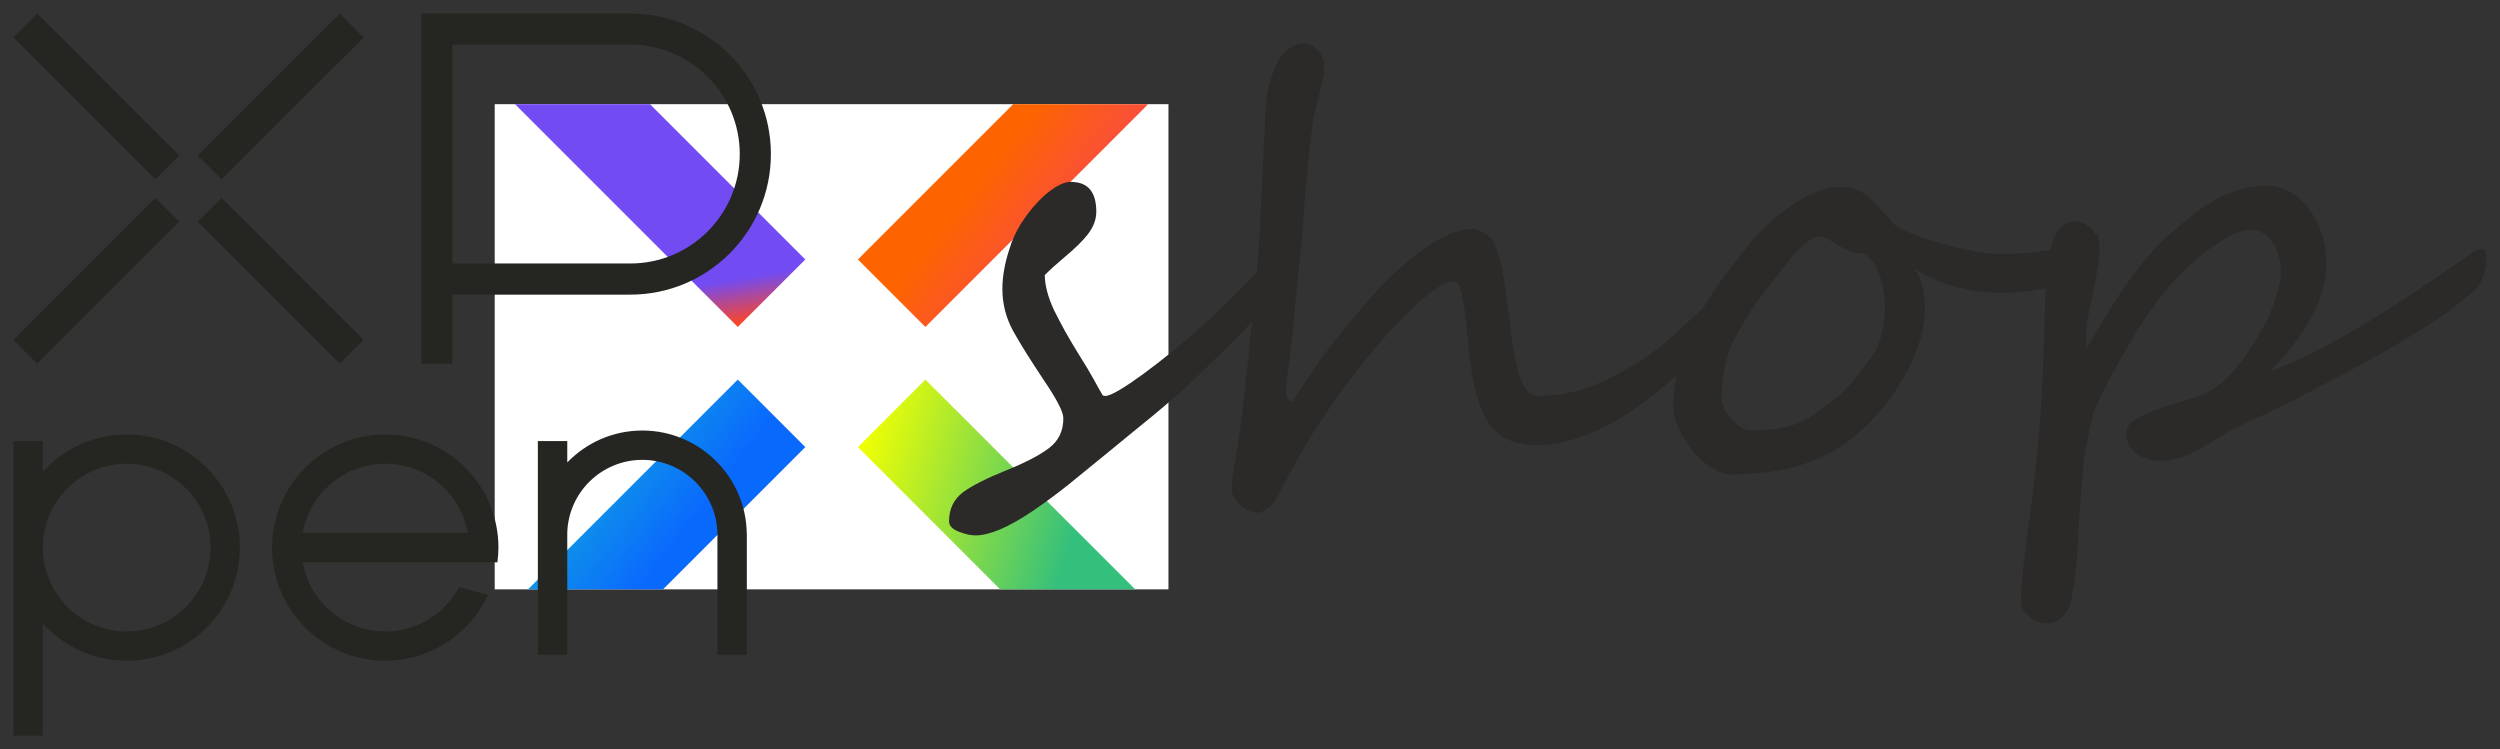
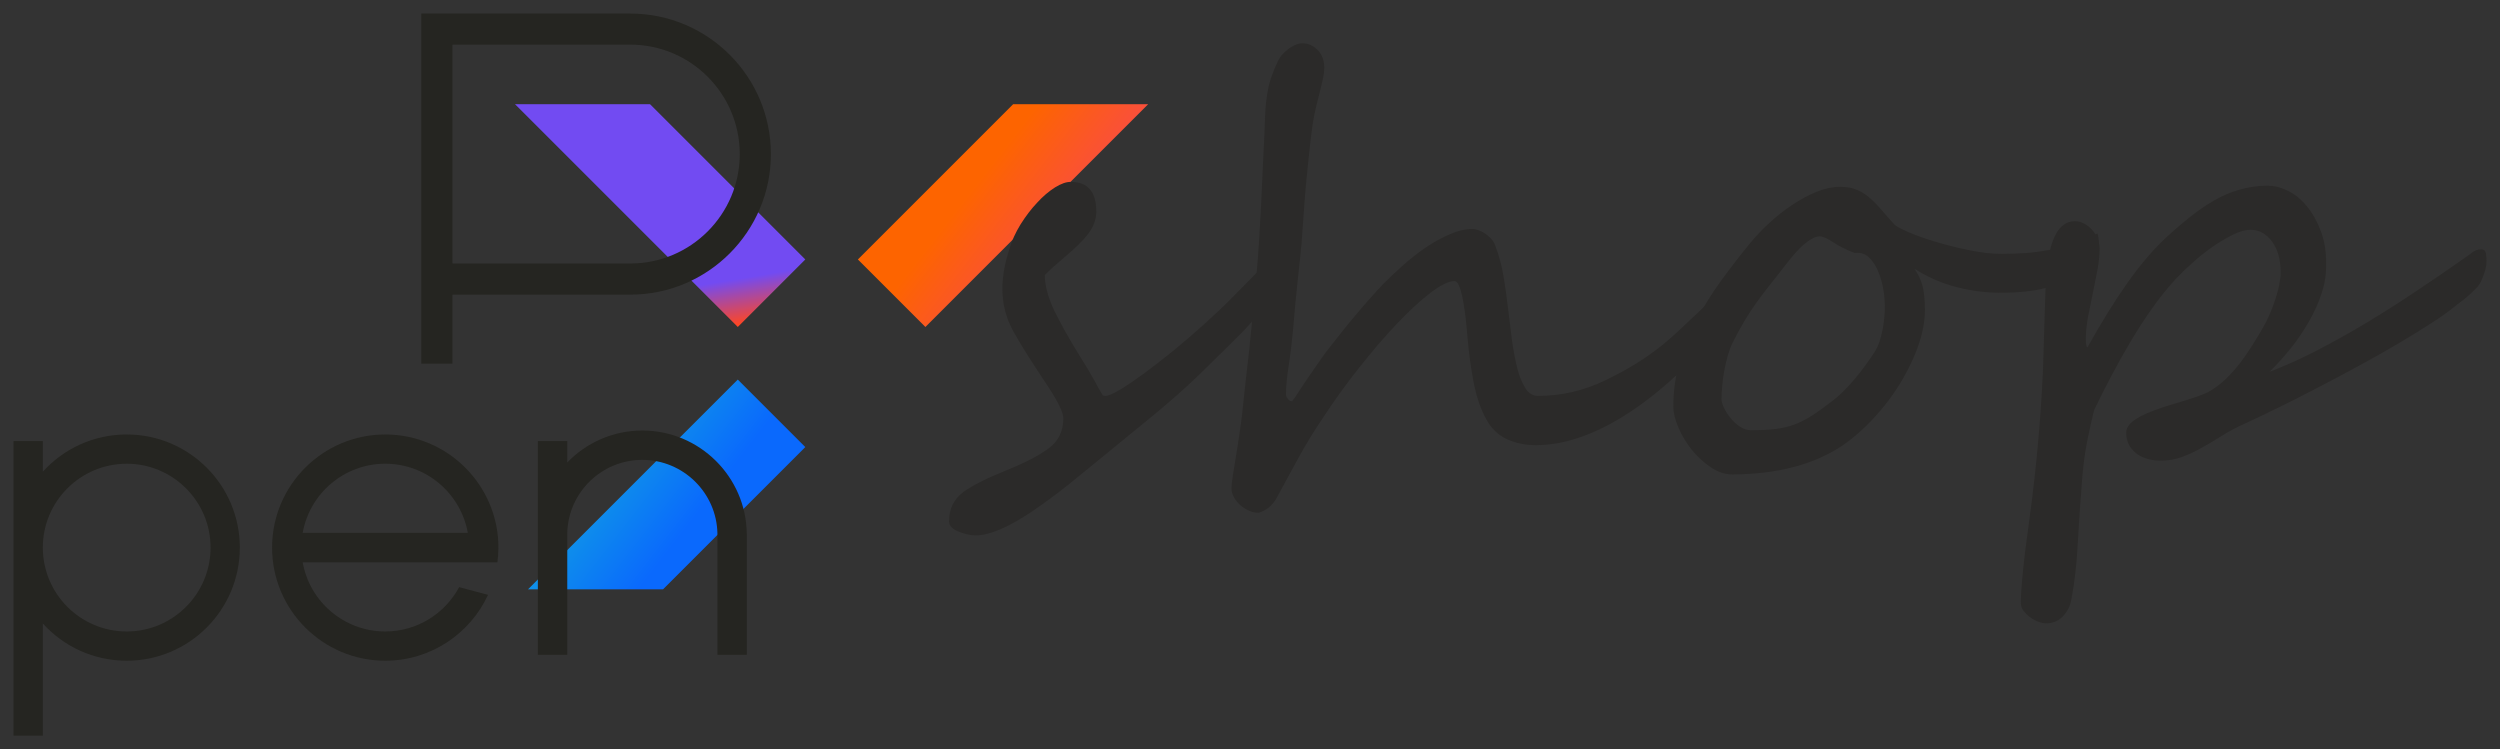
<svg xmlns="http://www.w3.org/2000/svg" xml:space="preserve" version="1.1" style="shape-rendering:geometricPrecision; text-rendering:geometricPrecision; image-rendering:optimizeQuality; fill-rule:evenodd; clip-rule:evenodd" viewBox="0 0 317 95">
  <rect x="0" y="0" width="317" height="95" fill="#333333" stroke="none" />
  <defs>
    <style type="text/css">
   
    .fil5 {fill:#2B2A29;fill-rule:nonzero}
    .fil6 {fill:#252521;fill-rule:nonzero}
    .fil0 {fill:white;fill-rule:nonzero}
    .fil4 {fill:url(#id0);fill-rule:nonzero}
    .fil1 {fill:url(#id1);fill-rule:nonzero}
    .fil2 {fill:url(#id2);fill-rule:nonzero}
    .fil3 {fill:url(#id3);fill-rule:nonzero}
   
  </style>
    <linearGradient id="id0" gradientUnits="userSpaceOnUse" x1="123.1" y1="24.18" x2="153.35" y2="47.58">
      <stop offset="0" style="stop-opacity:1; stop-color:#FD6400" />
      <stop offset="0" style="stop-opacity:1; stop-color:#FD6400" />
      <stop offset="1" style="stop-opacity:1; stop-color:#F21DCA" />
    </linearGradient>
    <linearGradient id="id1" gradientUnits="userSpaceOnUse" x1="109.31" y1="56.54" x2="137.04" y2="64.49">
      <stop offset="0" style="stop-opacity:1; stop-color:#EFFF03" />
      <stop offset="1" style="stop-opacity:1; stop-color:#34BF7C" />
    </linearGradient>
    <linearGradient id="id2" gradientUnits="userSpaceOnUse" x1="86.24" y1="42.35" x2="85.3" y2="36.75">
      <stop offset="0" style="stop-opacity:1; stop-color:#FD4626" />
      <stop offset="1" style="stop-opacity:1; stop-color:#724BF2" />
    </linearGradient>
    <linearGradient id="id3" gradientUnits="userSpaceOnUse" x1="88.77" y1="64.7" x2="60.11" y2="42.55">
      <stop offset="0" style="stop-opacity:1; stop-color:#0A69FD" />
      <stop offset="0" style="stop-opacity:1; stop-color:#0A69FD" />
      <stop offset="0.988" style="stop-opacity:1; stop-color:#18E8BF" />
      <stop offset="1" style="stop-opacity:1; stop-color:#18E8BF" />
    </linearGradient>
  </defs>
  <g id="Слой_x0020_1">
    <g id="_2430191261232">
      <g>
-         <polygon class="fil0" points="62.73,74.73 62.73,13.21 148.16,13.21 148.16,74.73 " />
        <g>
-           <polygon class="fil1" points="117.34,48.13 143.94,74.73 126.82,74.73 108.78,56.69 " />
          <polygon class="fil2" points="65.3,13.21 93.55,41.46 102.11,32.9 82.42,13.21 " />
          <g>
            <polygon class="fil3" points="84.07,74.73 102.11,56.69 93.55,48.13 66.95,74.73 " />
          </g>
          <g>
            <polygon class="fil4" points="128.47,13.21 108.78,32.9 117.34,41.46 145.59,13.21 " />
          </g>
        </g>
      </g>
      <path class="fil5" d="M162.76 34.73c0,0.39 -0.11,0.82 -0.32,1.29 -0.23,0.47 -0.51,0.96 -0.87,1.46 -0.37,0.51 -0.78,1.03 -1.24,1.55 -0.46,0.53 -0.92,1.03 -1.38,1.54 -0.37,0.42 -0.75,0.83 -1.16,1.27 -0.41,0.42 -0.88,0.89 -1.4,1.41 -0.52,0.52 -1.13,1.13 -1.84,1.81 -0.69,0.69 -1.52,1.5 -2.46,2.42 -0.85,0.83 -1.79,1.68 -2.82,2.6 -1.03,0.9 -2.07,1.8 -3.12,2.66 -1.05,0.87 -2.08,1.71 -3.08,2.51 -0.99,0.8 -1.84,1.5 -2.57,2.11 -1.74,1.42 -3.4,2.77 -4.97,4.05 -1.58,1.26 -3.13,2.4 -4.65,3.43 -3.03,2.04 -5.42,3.05 -7.19,3.05 -0.61,0 -1.32,-0.16 -2.11,-0.47 -0.82,-0.32 -1.24,-0.75 -1.24,-1.31 0,-1.58 0.59,-2.8 1.79,-3.71 1.16,-0.84 2.97,-1.76 5.44,-2.75 2.43,-0.98 4.24,-1.92 5.45,-2.84 1.22,-0.92 1.81,-2.18 1.81,-3.78 0,-0.79 -0.83,-2.42 -2.5,-4.86 -0.82,-1.24 -1.55,-2.37 -2.2,-3.4 -0.64,-1.03 -1.19,-1.95 -1.65,-2.77 -0.93,-1.7 -1.38,-3.49 -1.38,-5.35 0,-1.62 0.31,-3.32 0.91,-5.12 0.29,-1.01 0.76,-2.04 1.39,-3.07 0.65,-1.03 1.34,-1.95 2.1,-2.75 0.74,-0.82 1.51,-1.46 2.28,-1.95 0.78,-0.48 1.46,-0.72 2.03,-0.69 2.13,0 3.2,1.26 3.2,3.78 0,0.97 -0.35,1.91 -1.06,2.84 -0.33,0.43 -0.74,0.88 -1.22,1.35 -0.49,0.48 -1.04,0.98 -1.68,1.51 -0.6,0.51 -1.11,0.96 -1.54,1.34 -0.43,0.4 -0.77,0.72 -1.03,0.99 0,1.25 0.38,2.73 1.16,4.43 0.41,0.81 0.88,1.72 1.41,2.69 0.54,0.96 1.16,2 1.85,3.12 0.71,1.12 1.3,2.11 1.79,2.99 0.48,0.89 0.84,1.54 1.09,1.94 0.02,0.1 0.15,0.15 0.39,0.15 0.34,0 0.93,-0.25 1.76,-0.74 0.85,-0.5 1.84,-1.17 2.98,-2 1.15,-0.84 2.4,-1.81 3.77,-2.91 1.35,-1.1 2.7,-2.27 4.06,-3.49 1.4,-1.27 2.57,-2.37 3.49,-3.32 0.91,-0.94 1.78,-1.82 2.61,-2.65 0.82,-0.82 1.44,-1.46 1.84,-1.91 0.39,-0.44 0.62,-0.67 0.67,-0.67 0.19,0 0.37,0.08 0.54,0.23 0.18,0.13 0.32,0.33 0.46,0.55 0.12,0.24 0.24,0.48 0.3,0.74 0.07,0.24 0.11,0.48 0.11,0.7z" />
      <path id="1" class="fil5" d="M220.76 37.12c0,0.51 -0.36,1.32 -1.09,2.41 -0.26,0.43 -0.61,0.92 -1.02,1.45 -0.41,0.53 -0.84,1.07 -1.29,1.61 -0.44,0.55 -0.89,1.07 -1.32,1.55 -0.44,0.48 -0.82,0.89 -1.17,1.23 -1.4,1.42 -2.89,2.8 -4.46,4.1 -1.57,1.32 -3.2,2.48 -4.88,3.51 -1.69,1.03 -3.43,1.86 -5.24,2.49 -1.79,0.62 -3.63,0.96 -5.5,0.98 -1.42,0 -2.69,-0.27 -3.79,-0.8 -1.11,-0.54 -1.97,-1.39 -2.59,-2.58 -0.64,-1.18 -1.11,-2.52 -1.43,-3.99 -0.31,-1.48 -0.56,-3.07 -0.75,-4.76 -0.03,-0.27 -0.07,-0.66 -0.12,-1.2 -0.05,-0.53 -0.1,-1.12 -0.16,-1.77 -0.06,-0.63 -0.13,-1.3 -0.23,-1.97 -0.1,-0.68 -0.21,-1.3 -0.32,-1.86 -0.13,-0.54 -0.27,-1 -0.43,-1.35 -0.16,-0.36 -0.33,-0.53 -0.53,-0.53 -0.74,0 -1.77,0.51 -3.09,1.51 -1.3,1 -2.72,2.32 -4.27,3.95 -1.55,1.64 -3.14,3.49 -4.76,5.55 -1.63,2.05 -3.14,4.15 -4.54,6.28 -1.24,1.83 -2.36,3.68 -3.36,5.53 -1,1.86 -1.88,3.47 -2.64,4.86 -0.41,0.62 -0.84,1.06 -1.3,1.31 -0.46,0.26 -0.78,0.39 -0.94,0.39 -0.4,0 -0.78,-0.09 -1.19,-0.28 -0.4,-0.17 -0.76,-0.41 -1.09,-0.7 -0.33,-0.29 -0.59,-0.62 -0.8,-0.99 -0.21,-0.39 -0.31,-0.76 -0.31,-1.12 0,-0.31 0.06,-0.83 0.16,-1.54 0.11,-0.72 0.24,-1.52 0.39,-2.41 0.15,-0.9 0.3,-1.83 0.43,-2.78 0.15,-0.96 0.27,-1.85 0.37,-2.68 0.16,-1.6 0.36,-3.35 0.57,-5.25 0.23,-1.93 0.44,-3.85 0.62,-5.81 0.2,-1.94 0.38,-3.85 0.55,-5.71 0.17,-1.87 0.31,-3.55 0.4,-5.05 0.02,-0.48 0.06,-1.12 0.11,-1.93 0.05,-0.79 0.1,-1.67 0.15,-2.63 0.05,-0.95 0.1,-1.97 0.14,-3.04 0.05,-1.06 0.09,-2.09 0.14,-3.09 0.05,-1.01 0.1,-1.95 0.14,-2.84 0.02,-0.88 0.06,-1.63 0.08,-2.23 0.03,-0.69 0.07,-1.31 0.13,-1.89 0.06,-0.58 0.15,-1.15 0.26,-1.72 0.1,-0.57 0.26,-1.14 0.47,-1.71 0.2,-0.57 0.46,-1.19 0.78,-1.87 0.1,-0.23 0.25,-0.46 0.47,-0.74 0.21,-0.26 0.46,-0.5 0.75,-0.71 0.27,-0.23 0.58,-0.41 0.9,-0.57 0.34,-0.15 0.66,-0.24 1,-0.24 0.7,0 1.34,0.29 1.91,0.84 0.56,0.56 0.85,1.33 0.85,2.32 0,0.32 -0.05,0.74 -0.16,1.28 -0.12,0.53 -0.24,1.08 -0.39,1.65 -0.14,0.57 -0.28,1.11 -0.41,1.63 -0.13,0.52 -0.22,0.92 -0.27,1.18 -0.2,0.99 -0.37,2.13 -0.51,3.42 -0.15,1.28 -0.28,2.59 -0.42,3.92 -0.14,1.33 -0.25,2.64 -0.35,3.94 -0.1,1.29 -0.17,2.46 -0.25,3.47 -0.07,1.16 -0.16,2.25 -0.27,3.26 -0.11,1.02 -0.22,2.04 -0.33,3.04 -0.1,1 -0.21,2.02 -0.31,3.05 -0.09,1.03 -0.19,2.13 -0.29,3.32 -0.17,1.8 -0.36,3.37 -0.58,4.74 -0.21,1.37 -0.32,2.54 -0.32,3.5 0,0.15 0.07,0.33 0.23,0.51 0.16,0.2 0.3,0.3 0.41,0.3l0.15 0c0.22,-0.27 0.5,-0.67 0.84,-1.2 0.34,-0.54 0.72,-1.12 1.16,-1.75 0.44,-0.63 0.89,-1.29 1.36,-1.97 0.47,-0.7 0.94,-1.33 1.4,-1.91 0.46,-0.58 0.97,-1.21 1.51,-1.91 0.55,-0.69 1.11,-1.39 1.7,-2.08 0.6,-0.71 1.2,-1.42 1.82,-2.11 0.62,-0.71 1.22,-1.36 1.8,-1.97 0.74,-0.74 1.59,-1.54 2.5,-2.36 0.92,-0.81 1.89,-1.57 2.89,-2.25 1.01,-0.67 2.01,-1.23 3.04,-1.66 1.02,-0.45 1.98,-0.66 2.9,-0.66 0.17,0 0.4,0.05 0.67,0.15 0.29,0.09 0.56,0.23 0.83,0.41 0.29,0.18 0.55,0.41 0.78,0.66 0.25,0.26 0.44,0.54 0.55,0.89 0.48,1.3 0.84,2.61 1.05,3.92 0.22,1.31 0.42,2.68 0.58,4.14 0.15,1.24 0.31,2.5 0.47,3.81 0.18,1.31 0.4,2.49 0.66,3.56 0.26,1.07 0.61,1.93 1.04,2.62 0.42,0.68 0.96,1.01 1.61,1.01 2.98,0 5.84,-0.67 8.57,-1.99 1.46,-0.71 2.71,-1.39 3.77,-2.04 1.05,-0.65 2.03,-1.33 2.94,-2.03 0.9,-0.7 1.81,-1.49 2.7,-2.33 0.89,-0.84 1.93,-1.82 3.12,-2.94 2.35,-2.15 3.72,-3.23 4.11,-3.23 0.35,0 0.54,0.49 0.54,1.48z" />
      <path id="2" class="fil5" d="M266.12 30.56c0,0.4 -0.09,0.83 -0.27,1.25 -0.19,0.42 -0.43,0.83 -0.71,1.24 -0.3,0.39 -0.61,0.77 -0.97,1.11 -0.35,0.36 -0.7,0.65 -1.06,0.86 -0.86,0.56 -2.06,1.05 -3.62,1.47 -1.57,0.42 -3.49,0.63 -5.79,0.63 -1.84,0 -3.7,-0.23 -5.56,-0.7 -1.87,-0.47 -3.65,-1.25 -5.38,-2.34 0.56,0.84 0.92,1.66 1.08,2.43 0.15,0.78 0.24,1.69 0.24,2.76 0,1.91 -0.49,3.94 -1.45,6.1 -0.96,2.18 -2.17,4.2 -3.67,6.06 -1.51,1.87 -3.09,3.42 -4.76,4.65 -0.94,0.71 -1.99,1.31 -3.11,1.83 -1.12,0.52 -2.31,0.96 -3.54,1.28 -1.24,0.32 -2.51,0.57 -3.85,0.73 -1.33,0.15 -2.68,0.24 -4.03,0.24 -0.94,0 -1.86,-0.31 -2.76,-0.92 -0.9,-0.6 -1.69,-1.34 -2.4,-2.21 -0.7,-0.88 -1.26,-1.81 -1.68,-2.8 -0.44,-0.99 -0.65,-1.88 -0.65,-2.69 0,-1.96 0.26,-3.84 0.78,-5.64 0.52,-1.81 1.23,-3.54 2.11,-5.23 0.89,-1.69 1.91,-3.33 3.07,-4.95 1.17,-1.61 2.4,-3.21 3.71,-4.81 0.72,-0.89 1.55,-1.77 2.48,-2.62 0.94,-0.87 1.91,-1.64 2.93,-2.31 1.01,-0.68 2.04,-1.23 3.08,-1.66 1.04,-0.42 2.04,-0.63 2.99,-0.63 0.77,0 1.44,0.11 2,0.33 0.55,0.21 1.07,0.52 1.57,0.92 0.5,0.41 1,0.91 1.53,1.51 0.52,0.61 1.11,1.28 1.79,2.03 0.23,0.22 0.82,0.54 1.8,0.97 0.98,0.42 2.14,0.83 3.48,1.23 1.35,0.4 2.77,0.76 4.24,1.05 1.48,0.31 2.82,0.46 4.03,0.46 1.22,0 2.32,-0.05 3.34,-0.12 1.01,-0.09 2,-0.24 2.96,-0.42 0.95,-0.2 1.91,-0.46 2.85,-0.81 0.94,-0.33 1.96,-0.74 3.05,-1.23 0.1,0.36 0.15,0.67 0.15,0.95zm-27.13 8.71c0.02,-0.68 -0.02,-1.45 -0.14,-2.31 -0.13,-0.85 -0.34,-1.67 -0.65,-2.43 -0.3,-0.76 -0.69,-1.38 -1.19,-1.87 -0.49,-0.48 -1.11,-0.68 -1.83,-0.58 -1.12,-0.43 -2.04,-0.89 -2.77,-1.38 -0.72,-0.48 -1.27,-0.73 -1.67,-0.73 -0.29,0 -0.6,0.09 -0.94,0.28 -0.34,0.18 -0.68,0.43 -1.06,0.74 -0.36,0.31 -0.73,0.68 -1.1,1.1 -0.37,0.44 -0.74,0.87 -1.1,1.33 -0.73,0.95 -1.4,1.81 -2.02,2.58 -0.62,0.78 -1.21,1.55 -1.75,2.3 -0.55,0.77 -1.07,1.56 -1.58,2.41 -0.5,0.83 -1.01,1.77 -1.52,2.81 -0.22,0.43 -0.41,0.96 -0.58,1.56 -0.18,0.61 -0.31,1.23 -0.44,1.87 -0.12,0.64 -0.21,1.28 -0.27,1.93 -0.06,0.64 -0.09,1.21 -0.09,1.72 0,0.31 0.1,0.69 0.33,1.14 0.22,0.46 0.5,0.89 0.85,1.31 0.35,0.43 0.75,0.78 1.19,1.07 0.46,0.3 0.89,0.43 1.33,0.43 1.24,0 2.29,-0.05 3.16,-0.16 0.88,-0.11 1.68,-0.29 2.42,-0.58 0.74,-0.27 1.48,-0.66 2.23,-1.14 0.75,-0.48 1.62,-1.12 2.61,-1.88 0.49,-0.38 0.97,-0.8 1.44,-1.28 0.47,-0.48 0.94,-0.99 1.4,-1.54 0.46,-0.54 0.89,-1.1 1.3,-1.67 0.41,-0.57 0.81,-1.13 1.17,-1.69 0.23,-0.37 0.44,-0.82 0.62,-1.35 0.16,-0.53 0.3,-1.06 0.4,-1.6 0.09,-0.53 0.16,-1.01 0.19,-1.45 0.04,-0.43 0.06,-0.74 0.06,-0.94z" />
      <path id="3" class="fil5" d="M315.29 33.1c0,0.75 -0.24,1.64 -0.75,2.69 -0.13,0.26 -0.34,0.54 -0.65,0.85 -0.3,0.3 -0.62,0.6 -0.94,0.88 -0.32,0.3 -0.64,0.56 -0.97,0.78 -0.31,0.24 -0.54,0.41 -0.68,0.54 -0.8,0.65 -1.83,1.38 -3.09,2.19 -1.26,0.82 -2.66,1.67 -4.2,2.58 -1.53,0.9 -3.16,1.83 -4.88,2.76 -1.71,0.93 -3.43,1.85 -5.16,2.74 -1.71,0.89 -3.38,1.75 -5.01,2.54 -1.62,0.81 -3.1,1.5 -4.42,2.11 -0.98,0.44 -1.9,0.93 -2.77,1.48 -0.86,0.54 -1.72,1.05 -2.56,1.52 -0.83,0.47 -1.68,0.87 -2.52,1.18 -0.85,0.31 -1.75,0.47 -2.69,0.47 -0.56,0 -1.09,-0.06 -1.61,-0.2 -0.52,-0.13 -0.99,-0.35 -1.4,-0.63 -0.41,-0.3 -0.74,-0.67 -1.01,-1.12 -0.24,-0.44 -0.38,-0.98 -0.38,-1.61 0,-0.33 0.12,-0.65 0.35,-0.94 0.23,-0.3 0.53,-0.56 0.89,-0.78 0.36,-0.24 0.77,-0.45 1.2,-0.65 0.44,-0.18 0.86,-0.36 1.27,-0.5 0.43,-0.17 0.95,-0.34 1.55,-0.53 0.59,-0.18 1.19,-0.35 1.79,-0.54 0.61,-0.19 1.19,-0.37 1.76,-0.56 0.57,-0.2 1.06,-0.4 1.48,-0.58 0.77,-0.42 1.5,-0.94 2.17,-1.56 0.68,-0.63 1.31,-1.33 1.9,-2.07 0.58,-0.76 1.12,-1.54 1.63,-2.35 0.51,-0.81 0.98,-1.59 1.41,-2.34 0.29,-0.51 0.58,-1.08 0.84,-1.71 0.27,-0.63 0.5,-1.25 0.7,-1.88 0.21,-0.64 0.37,-1.23 0.47,-1.8 0.11,-0.57 0.18,-1.05 0.18,-1.44 0,-1.67 -0.37,-3 -1.09,-3.99 -0.74,-0.99 -1.64,-1.49 -2.73,-1.49 -0.68,0 -1.46,0.22 -2.34,0.67 -0.88,0.45 -1.78,0.98 -2.66,1.61 -0.88,0.64 -1.71,1.29 -2.46,1.99 -0.77,0.69 -1.38,1.27 -1.84,1.76 -1.11,1.19 -2.16,2.48 -3.13,3.86 -1,1.39 -1.91,2.83 -2.79,4.29 -0.87,1.47 -1.69,2.93 -2.47,4.42 -0.77,1.47 -1.49,2.88 -2.14,4.24 -0.29,1.14 -0.57,2.4 -0.85,3.78 -0.28,1.37 -0.49,2.88 -0.64,4.53 -0.26,3.28 -0.46,6.19 -0.6,8.76 -0.13,2.56 -0.41,4.92 -0.82,7.05 -0.14,0.77 -0.49,1.45 -1.05,2.04 -0.56,0.6 -1.29,0.9 -2.18,0.9 -0.26,0 -0.58,-0.07 -0.94,-0.2 -0.36,-0.14 -0.71,-0.32 -1.03,-0.57 -0.34,-0.24 -0.61,-0.51 -0.84,-0.81 -0.23,-0.31 -0.35,-0.64 -0.35,-1 0,-0.8 0.06,-1.79 0.17,-2.96 0.1,-1.17 0.24,-2.36 0.37,-3.54 0.15,-1.19 0.29,-2.27 0.43,-3.23 0.13,-0.97 0.22,-1.65 0.27,-2.04 0.33,-2.49 0.64,-5.19 0.9,-8.08 0.28,-2.89 0.49,-6.05 0.66,-9.46 0.02,-0.73 0.05,-1.68 0.09,-2.88 0.03,-1.21 0.07,-2.42 0.11,-3.64 0.03,-1.22 0.07,-2.36 0.11,-3.42 0.04,-1.04 0.07,-1.8 0.12,-2.23 0.34,-4.62 1.55,-6.93 3.63,-6.93 0.41,0 0.81,0.1 1.18,0.31 0.39,0.2 0.71,0.47 1.01,0.79 0.28,0.33 0.52,0.7 0.69,1.11 0.16,0.42 0.25,0.82 0.25,1.2 0,0.84 -0.09,1.76 -0.27,2.74 -0.19,0.98 -0.39,2 -0.6,3.02 -0.22,1.03 -0.42,2.04 -0.61,3.03 -0.17,0.99 -0.27,1.9 -0.27,2.73 0,0.69 0.08,1.05 0.22,1.05 1.7,-3.05 3.35,-5.74 4.98,-8.05 1.62,-2.31 3.24,-4.22 4.87,-5.75 1.04,-0.98 2.07,-1.86 3.08,-2.67 1.02,-0.81 2.04,-1.52 3.07,-2.11 1.02,-0.6 2.09,-1.06 3.19,-1.38 1.11,-0.32 2.27,-0.51 3.51,-0.53 0.84,-0.01 1.72,0.18 2.63,0.62 0.92,0.43 1.74,1.09 2.45,1.96 0.74,0.88 1.33,1.93 1.8,3.18 0.47,1.24 0.7,2.66 0.67,4.23 0.03,1.21 -0.16,2.42 -0.56,3.63 -0.39,1.22 -0.93,2.41 -1.6,3.58 -0.67,1.17 -1.43,2.31 -2.3,3.4 -0.87,1.08 -1.79,2.1 -2.73,3.01 1.98,-0.75 4.03,-1.67 6.12,-2.76 2.1,-1.09 4.2,-2.27 6.29,-3.52 2.09,-1.27 4.15,-2.57 6.17,-3.93 2.02,-1.35 3.96,-2.67 5.79,-3.96 0.56,-0.38 1.01,-0.7 1.35,-0.97 0.34,-0.26 0.71,-0.4 1.12,-0.4 0.35,0 0.54,0.16 0.61,0.48 0.06,0.34 0.08,0.67 0.08,1.01z" />
      <g>
        <path class="fil6" d="M79.93 1.72l-26.51 0 0 44.39 3.95 0 0 -8.75 22.56 0c9.83,0 17.82,-8 17.82,-17.82 0,-9.83 -7.99,-17.82 -17.82,-17.82zm-22.56 3.94l0 0 22.56 0c7.65,0 13.87,6.23 13.87,13.88 0,7.65 -6.22,13.87 -13.87,13.87l-22.56 0 0 -27.75z" />
-         <path class="fil6" d="M28.09 25.09l18.01 18 -3.02 3.01 -18.01 -18 3.02 -3.01zm-23.37 -23.37l0 0 -3.01 3.02 18 18 3.02 -3.02 -18.01 -18zm-3.01 41.37l0 0 3.01 3.01 18.01 -18 -3.02 -3.01 -18 18zm44.39 -38.35l0 0 -3.02 -3.02 -18.01 18 3.02 3.02 18.01 -18z" />
        <path class="fil6" d="M16.07 55.09c-4.22,0 -8.01,1.82 -10.64,4.72l0 -3.88 -3.72 0 0 37.35 3.72 0 0 -14.22c2.63,2.9 6.42,4.72 10.64,4.72 7.91,0 14.34,-6.43 14.34,-14.35 0,-7.91 -6.43,-14.34 -14.34,-14.34zm0 24.98l0 0c-5.87,0 -10.64,-4.77 -10.64,-10.64 0,-5.86 4.77,-10.63 10.64,-10.63 5.86,0 10.63,4.77 10.63,10.63 0,5.87 -4.77,10.64 -10.63,10.64z" />
        <path class="fil6" d="M94.69 67.66c-0.09,-7.22 -6,-13.07 -13.24,-13.07 -3.74,0 -7.12,1.56 -9.52,4.05l0 -2.71 -3.73 0 0 27.1 3.73 0 0 -15.49c0.15,-5.12 4.36,-9.23 9.52,-9.23 5.19,0 9.43,4.18 9.52,9.35l0 0 0 15.37 3.73 0 0 -15.37 -0.01 0z" />
        <path class="fil6" d="M48.85 55.09c-7.91,0 -14.35,6.43 -14.35,14.34 0,7.92 6.44,14.35 14.35,14.35 5.77,0 10.76,-3.43 13.03,-8.35l-0.01 -0.01 -3.65 -0.97c-1.79,3.34 -5.32,5.62 -9.37,5.62 -5.23,0 -9.59,-3.79 -10.47,-8.77l24.69 0c0.08,-0.61 0.13,-1.23 0.13,-1.87 0,-7.91 -6.44,-14.34 -14.35,-14.34zm-10.47 12.48l0 0c0.88,-4.98 5.24,-8.77 10.47,-8.77 5.23,0 9.58,3.79 10.47,8.77l-20.94 0z" />
      </g>
    </g>
  </g>
</svg>